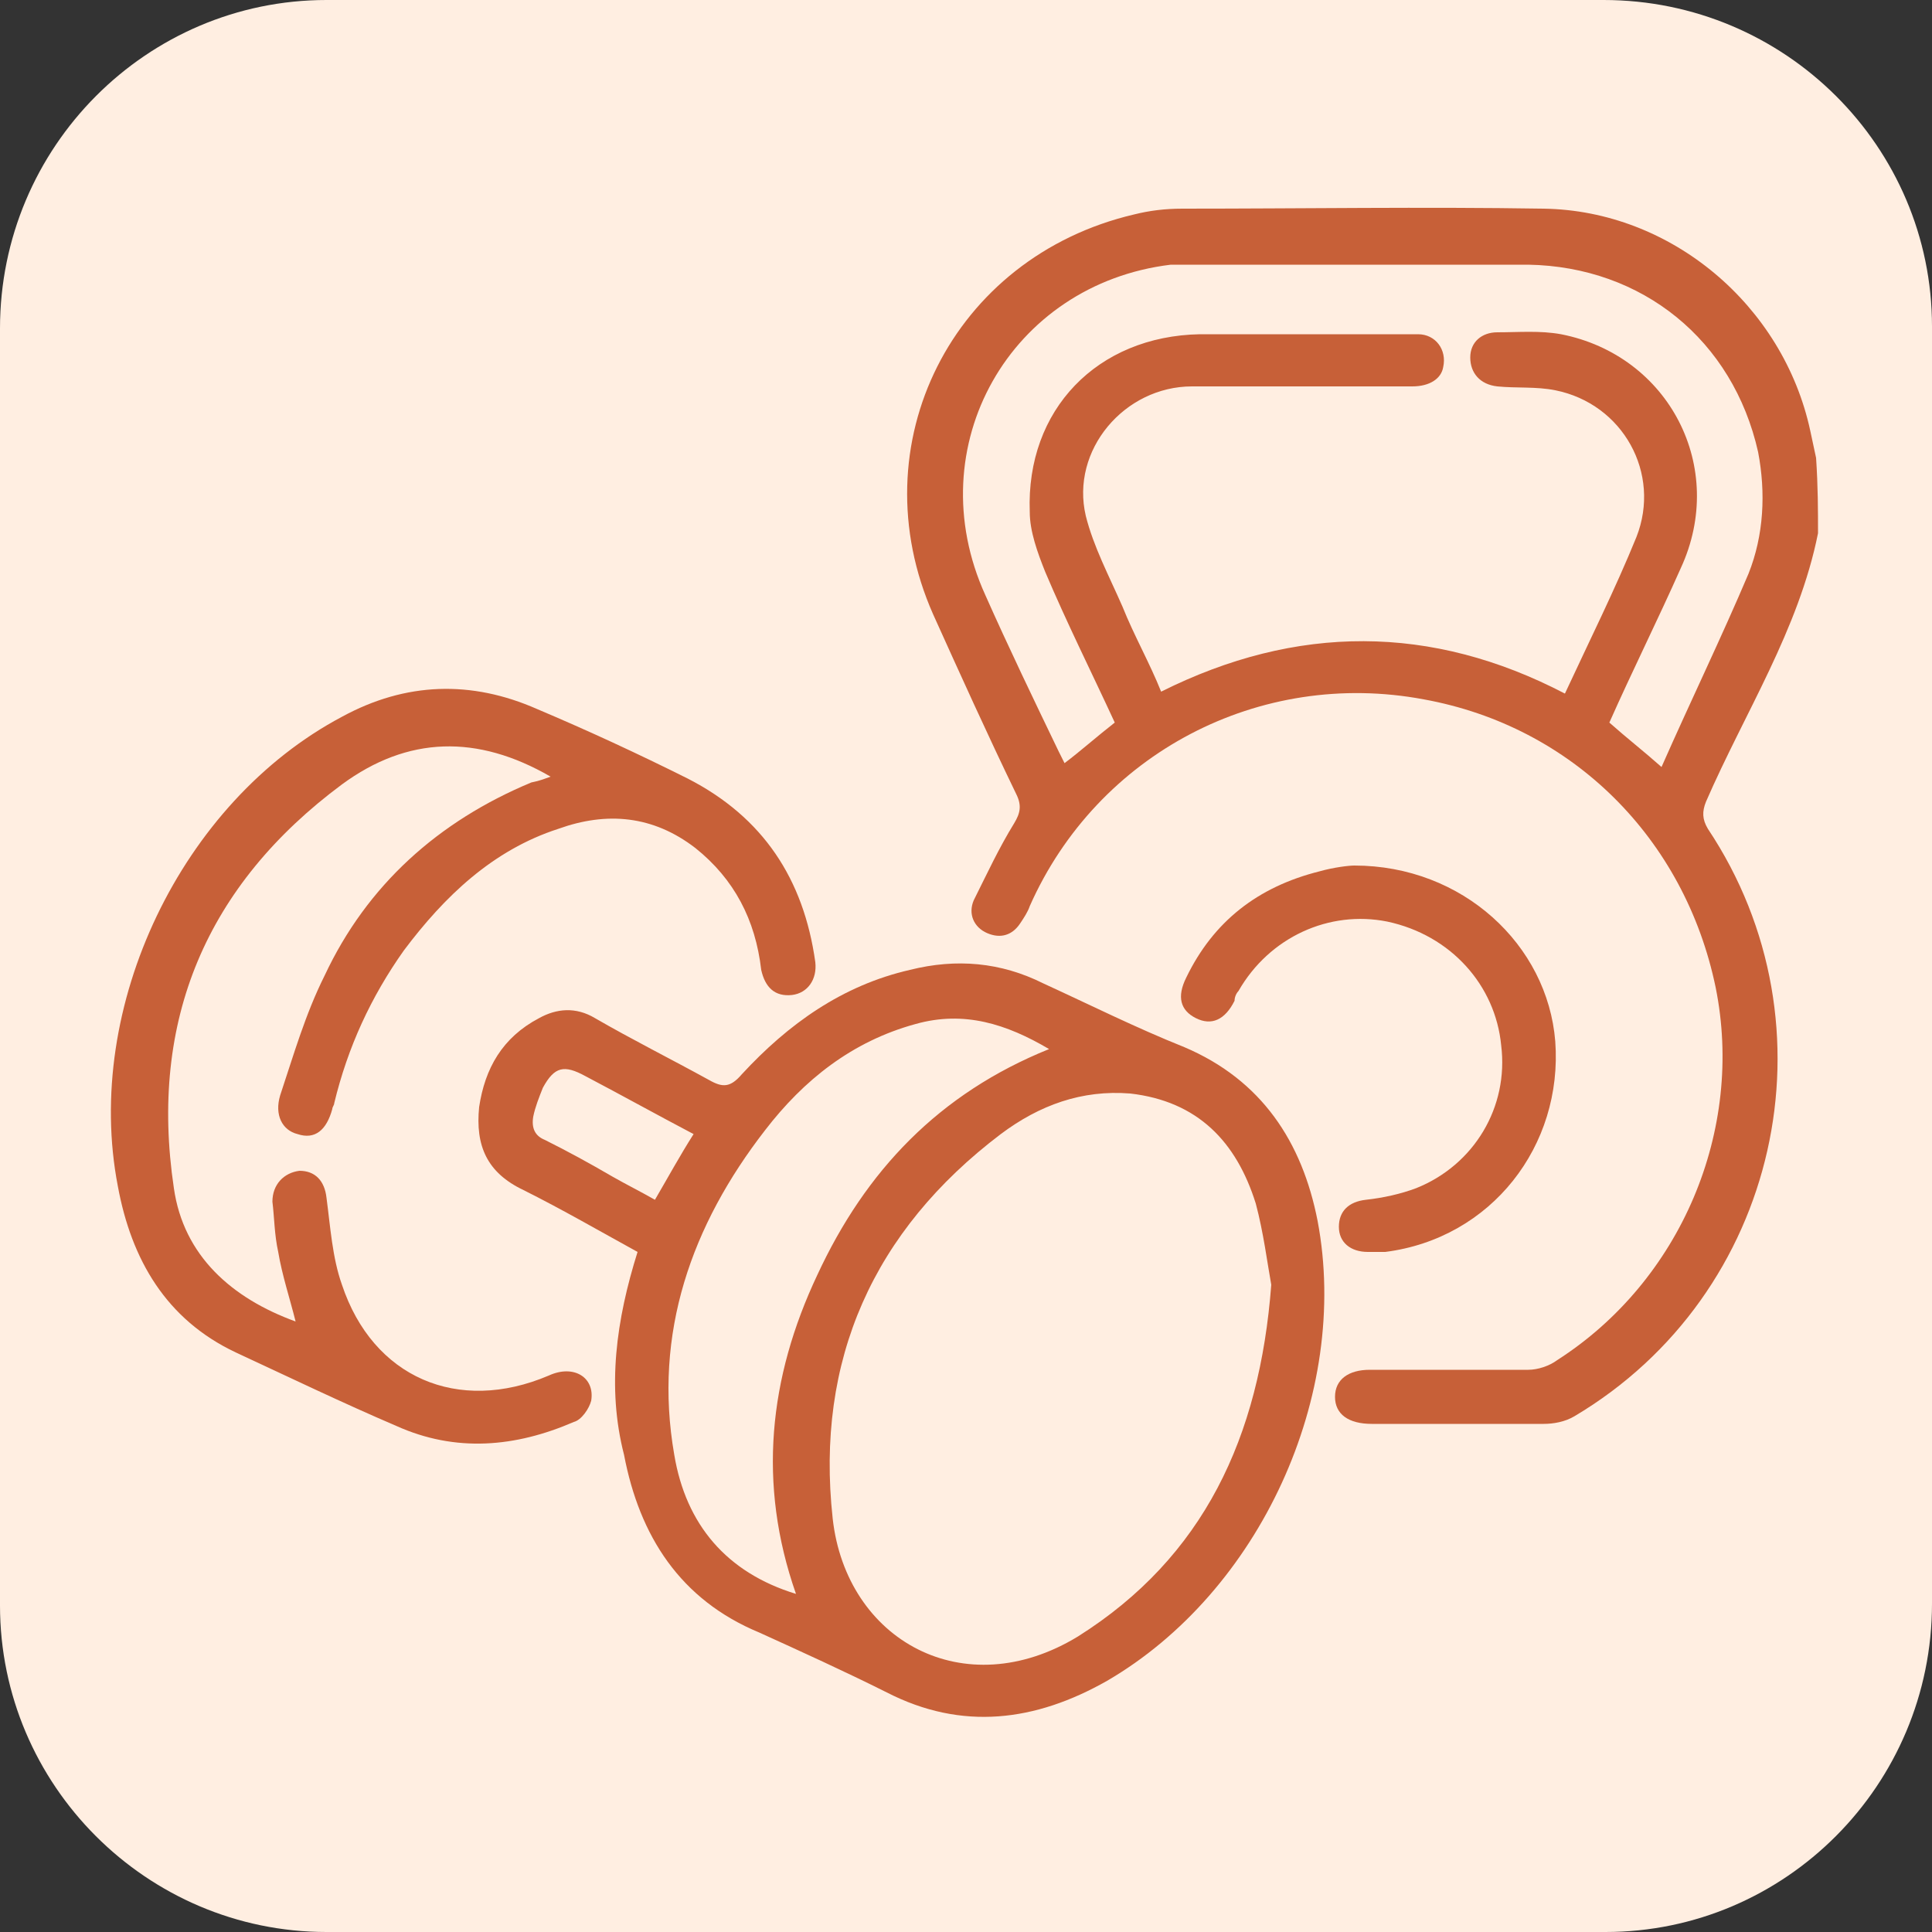
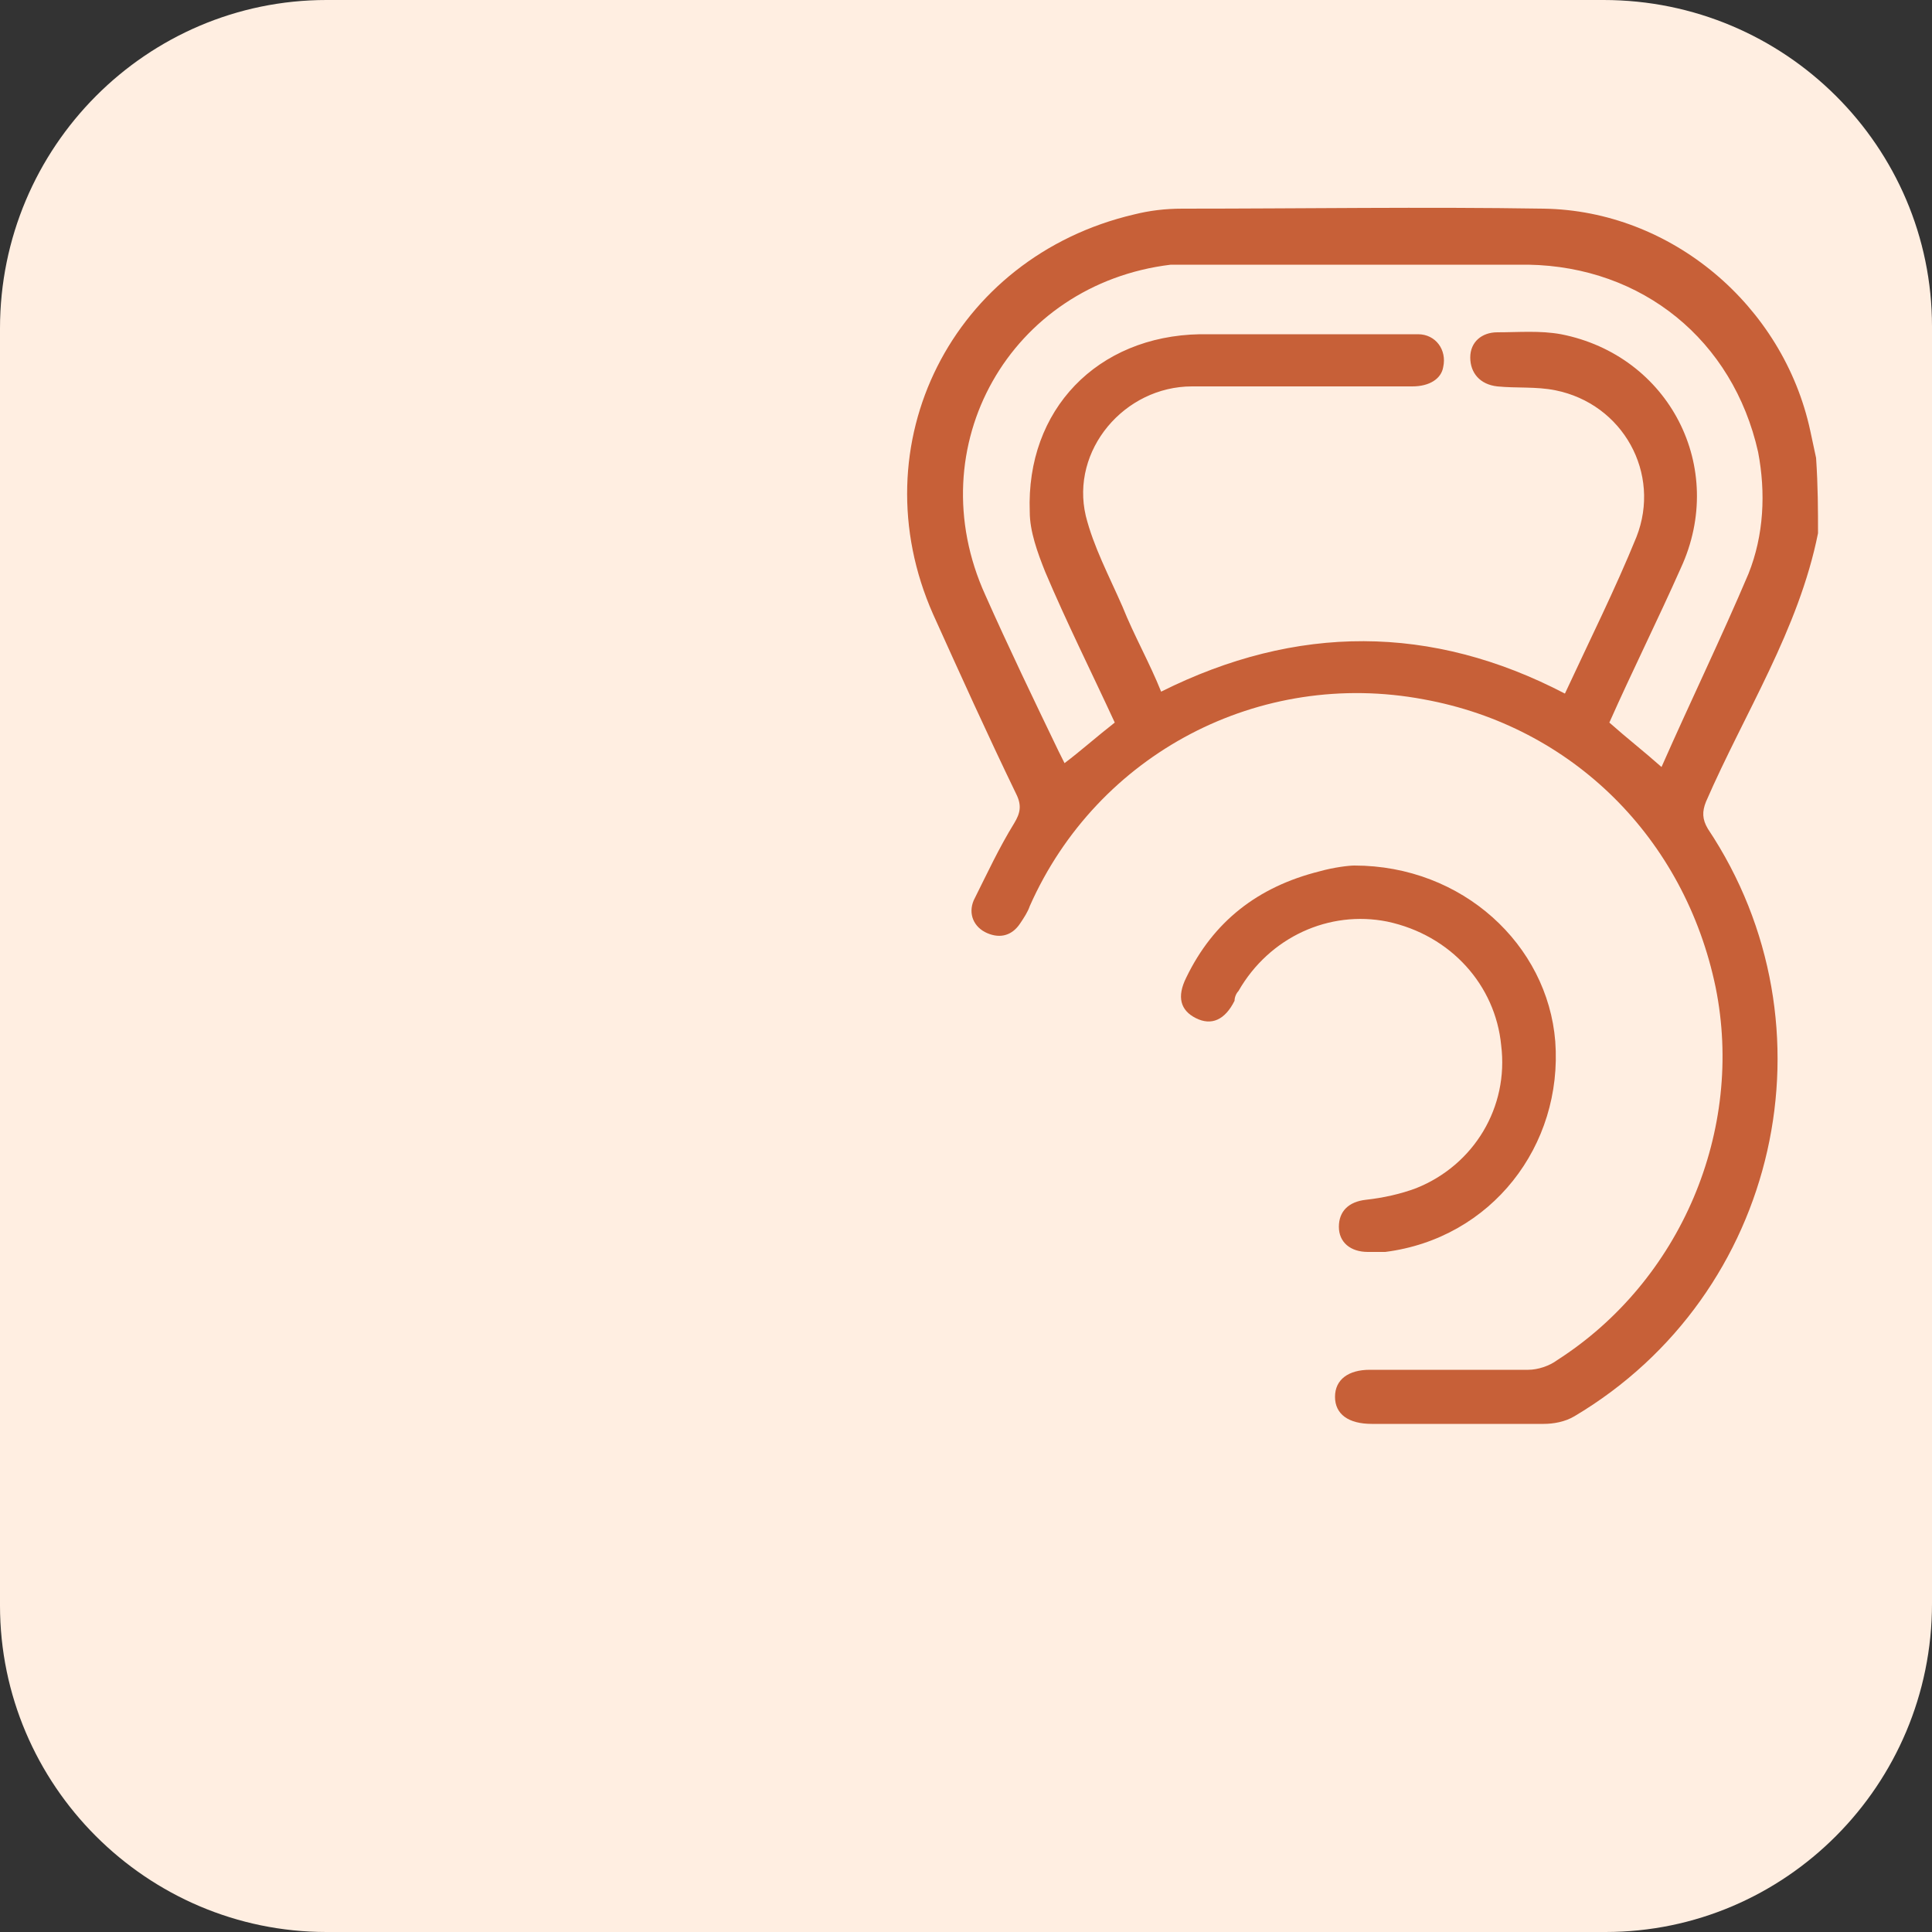
<svg xmlns="http://www.w3.org/2000/svg" xml:space="preserve" style="enable-background:new 0 0 100 100;" viewBox="0 0 100 100" y="0px" x="0px" id="Layer_1" version="1.1">
  <rect x="0" y="0" width="100" height="100" fill="#333333" stroke="none" />
  <style type="text/css">
	.st0{fill:#FFEEE1;}
	.st1{fill:#C76038;}
	.st2{fill:#2D2C2C;}
	.st3{fill:#5D2F24;}
	.st4{fill:#27A65A;}
	.st5{fill:#CDAE91;}
</style>
  <path d="M83.1,100H16.9C7.6,100,0,92.4,0,83.1l0-66.1C0,7.6,7.6,0,16.9,0l66.1,0C92.4,0,100,7.6,100,16.9v66.1  C100,92.4,92.4,100,83.1,100z" class="st0" />
  <g>
    <path d="M94.1,27.6c-1,5-3.8,9.3-5.8,13.9c-0.2,0.5-0.2,0.9,0.1,1.4c6.8,10.2,3.7,24.1-6.9,30.4   c-0.5,0.3-1.1,0.4-1.6,0.4c-3,0-5.9,0-8.9,0c-1.2,0-1.9-0.5-1.9-1.4c0-0.9,0.7-1.4,1.8-1.4c2.7,0,5.5,0,8.2,0   c0.5,0,1.1-0.2,1.5-0.5c6.4-4.1,9.7-11.9,8.2-19.3c-1.6-7.7-7.4-13.5-15.1-14.9c-8.5-1.6-16.9,2.8-20.4,10.7   c-0.1,0.3-0.3,0.6-0.5,0.9c-0.4,0.6-1,0.8-1.7,0.5c-0.7-0.3-1-1-0.7-1.7c0.7-1.4,1.3-2.7,2.1-4c0.3-0.5,0.4-0.9,0.1-1.5   c-1.5-3.1-2.9-6.2-4.3-9.3c-3.9-8.8,1-18.5,10.4-20.7c0.8-0.2,1.6-0.3,2.5-0.3c6.2,0,12.5-0.1,18.7,0c6.6,0.1,12.4,5,13.8,11.5   c0.1,0.5,0.2,0.9,0.3,1.4C94.1,25.2,94.1,26.4,94.1,27.6z M57.7,37.4c-1.2-2.6-2.5-5.2-3.6-7.8c-0.4-1-0.8-2.1-0.8-3.1   c-0.2-5.3,3.5-9.1,8.8-9.2c2.8,0,5.6,0,8.4,0c1,0,2,0,2.9,0c0.9,0,1.5,0.8,1.3,1.7C74.6,19.6,74,20,73.1,20c-3.8,0-7.6,0-11.4,0   c-3.5,0-6.3,3.3-5.5,6.7c0.4,1.6,1.2,3.1,1.9,4.7c0.6,1.5,1.4,2.9,2,4.4c7-3.5,14-3.5,20.9,0.1c1.3-2.8,2.6-5.4,3.7-8.1   c1.3-3.3-0.7-6.9-4.2-7.6c-1-0.2-2-0.1-3-0.2c-0.9-0.1-1.4-0.7-1.4-1.5c0-0.8,0.6-1.3,1.4-1.3c1.1,0,2.2-0.1,3.3,0.1   c5.6,1.1,8.6,6.9,6.2,12.1c-1.2,2.7-2.5,5.3-3.7,8c0.9,0.8,1.8,1.5,2.7,2.3c1.5-3.4,3.1-6.7,4.5-10c0.8-2,0.9-4.2,0.5-6.3   c-1.3-5.8-6-9.6-11.9-9.7c-5.7,0-11.4,0-17.1,0c-0.5,0-0.9,0-1.4,0c-8.3,1-13.1,9.4-9.6,17.1c1.2,2.7,2.5,5.4,3.8,8.1   c0.1,0.2,0.2,0.4,0.3,0.6C55.9,38.9,56.8,38.1,57.7,37.4z" class="st1" />
-     <path d="M33,64.8c-2-1.1-3.9-2.2-5.9-3.2c-1.9-0.9-2.5-2.3-2.3-4.3c0.3-2,1.2-3.6,3.1-4.6c0.9-0.5,1.9-0.6,2.9,0   c1.9,1.1,3.9,2.1,5.9,3.2c0.7,0.4,1.1,0.4,1.7-0.3c2.4-2.6,5.2-4.6,8.7-5.4c2.4-0.6,4.7-0.4,6.9,0.7c2.4,1.1,4.8,2.3,7.3,3.3   c4,1.7,6.1,4.9,6.9,9c1.7,9-3,19.2-10.9,23.8c-3.7,2.1-7.5,2.6-11.4,0.6c-2.2-1.1-4.4-2.1-6.6-3.1c-4.1-1.7-6.2-5-7-9.2   C31.4,71.8,31.9,68.3,33,64.8z M65.8,66.5c-0.2-1.1-0.4-2.7-0.8-4.2c-1-3.2-3-5.3-6.5-5.7c-2.5-0.2-4.7,0.6-6.7,2.1   c-6.6,5-9.6,11.7-8.7,19.9c0.7,6.3,6.8,9.7,12.7,6.1C62.3,80.6,65.2,74.4,65.8,66.5z M41.2,82.5c-2-5.7-1.4-11.2,1.1-16.5   c2.5-5.4,6.3-9.4,12-11.7c-2.2-1.3-4.4-2-6.9-1.3c-3.3,0.9-5.8,2.9-7.8,5.5c-3.8,4.9-5.8,10.5-4.7,16.8   C35.5,78.9,37.6,81.4,41.2,82.5z M35.9,58.7c-1.9-1-3.7-2-5.6-3c-1.1-0.6-1.6-0.5-2.2,0.6c-0.2,0.5-0.4,1-0.5,1.5   c-0.1,0.6,0.1,1,0.6,1.2c1.2,0.6,2.3,1.2,3.5,1.9c0.7,0.4,1.5,0.8,2.2,1.2C34.6,60.9,35.2,59.8,35.9,58.7z" class="st1" />
-     <path d="M28.5,40.2c-3.8-2.2-7.4-2.1-10.8,0.4c-7,5.2-10,12.2-8.7,20.9c0.5,3.5,3,5.7,6.3,6.9   c-0.3-1.2-0.7-2.4-0.9-3.6c-0.2-0.9-0.2-1.8-0.3-2.6c0-0.9,0.6-1.5,1.4-1.6c0.8,0,1.3,0.5,1.4,1.4c0.2,1.5,0.3,3.1,0.8,4.5   c1.6,4.8,6,6.7,10.7,4.7c1.3-0.6,2.4,0.1,2.2,1.3c-0.1,0.4-0.5,1-0.9,1.1c-3,1.3-6.1,1.6-9.2,0.2c-2.8-1.2-5.5-2.5-8.3-3.8   c-3.6-1.7-5.4-4.8-6.1-8.6c-1.8-9.3,3.3-19.9,11.6-24.3c3.3-1.8,6.7-1.9,10.1-0.4c2.6,1.1,5.2,2.3,7.8,3.6c3.9,2,6,5.2,6.6,9.5   c0.1,0.9-0.4,1.6-1.2,1.7c-0.9,0.1-1.4-0.4-1.6-1.3c-0.3-2.6-1.4-4.7-3.4-6.3c-2.2-1.7-4.6-1.9-7.1-1c-3.4,1.1-5.9,3.5-8,6.3   c-1.7,2.4-2.9,5-3.6,7.9c0,0.1-0.1,0.2-0.1,0.3c-0.3,1.1-0.9,1.6-1.8,1.3c-0.8-0.2-1.2-1-0.9-2c0.7-2.1,1.3-4.2,2.3-6.2   c2.2-4.7,5.9-8,10.7-10C28,40.4,28.2,40.3,28.5,40.2z" class="st1" />
    <path d="M70.1,44.8c5.6,0,10,4.1,10.4,9.1c0.4,5.4-3.3,10.2-8.8,10.9c-0.3,0-0.6,0-0.9,0c-0.9,0-1.5-0.5-1.5-1.3   c0-0.8,0.5-1.3,1.4-1.4c0.9-0.1,1.8-0.3,2.6-0.6c3-1.2,4.8-4.2,4.4-7.4c-0.3-3.1-2.6-5.7-5.9-6.4c-3-0.6-6.1,0.8-7.7,3.6   c-0.1,0.1-0.2,0.3-0.2,0.5c-0.5,1-1.2,1.3-2,0.9c-0.8-0.4-1-1.1-0.5-2.1c1.4-2.9,3.7-4.7,6.9-5.5C69,44.9,69.8,44.8,70.1,44.8z" class="st1" />
  </g>
</svg>